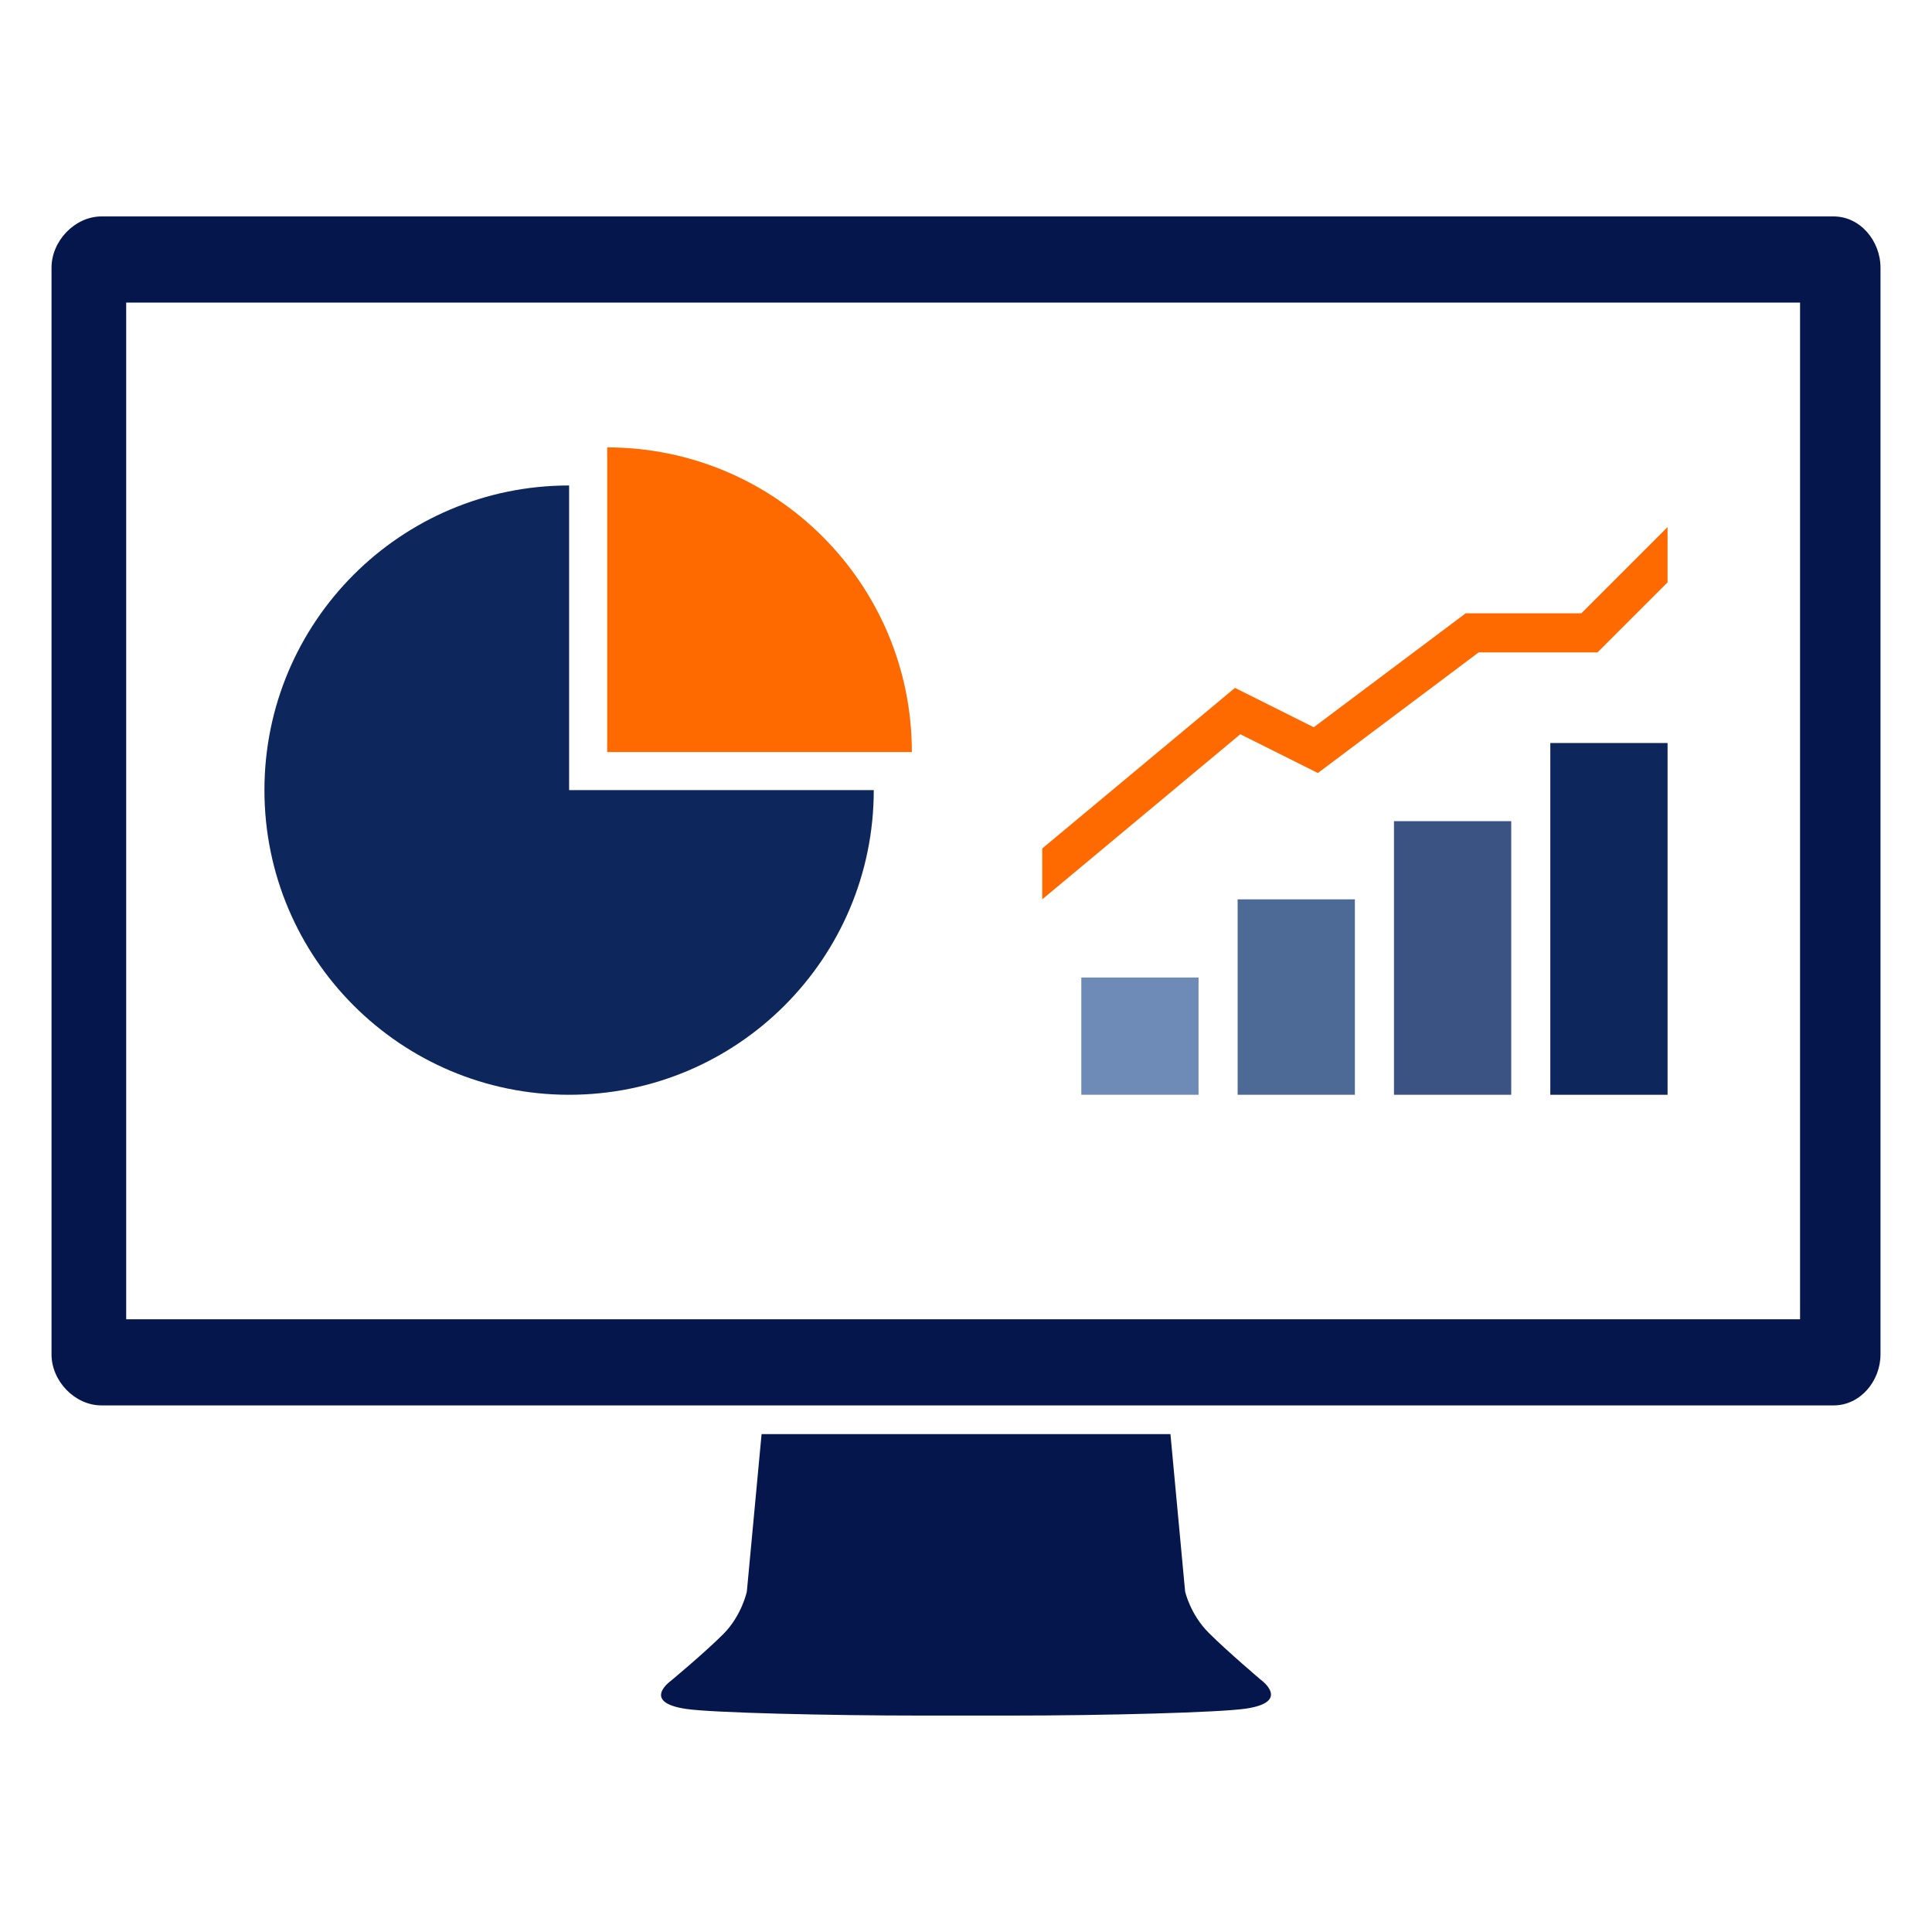
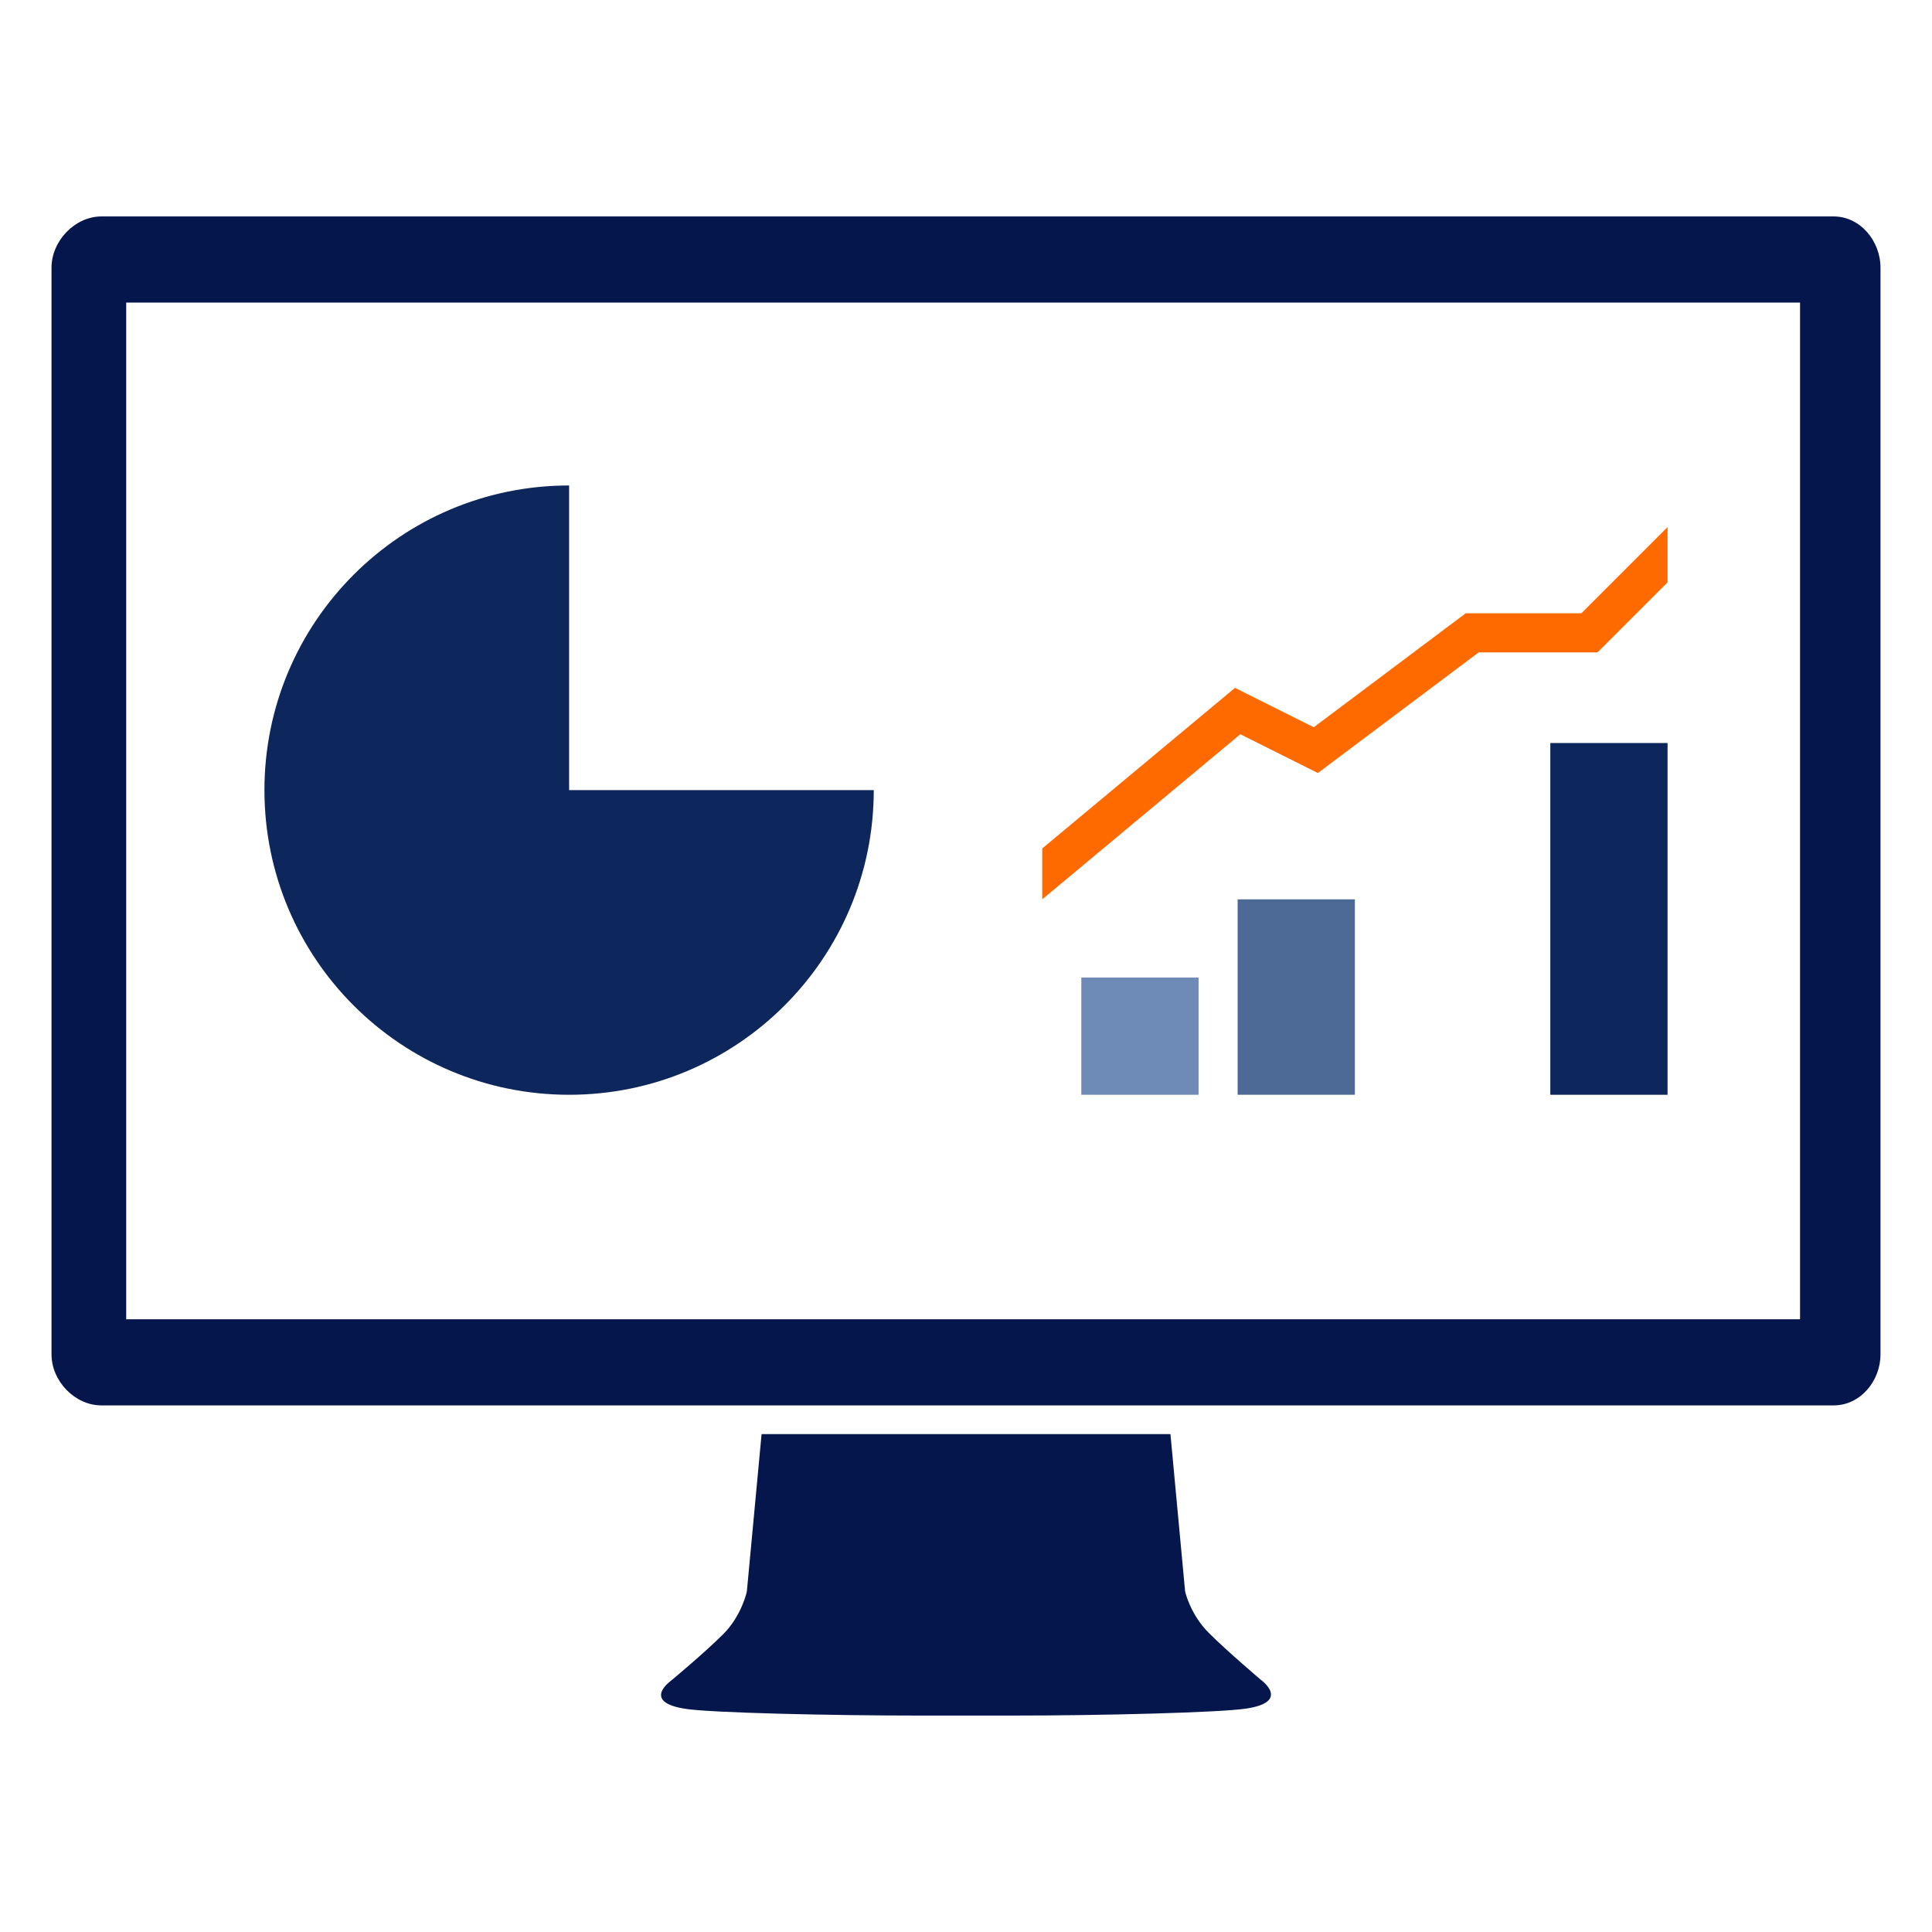
<svg xmlns="http://www.w3.org/2000/svg" x="0px" y="0px" viewBox="0 0 150 150" xml:space="preserve">
  <g id="Colors"> </g>
  <g id="Layer_1"> </g>
  <g id="Layer_2">
    <path fill="#05164D" d="M97.901,130.427c0,0-2.618-2.217-4.058-3.657 c-1.441-1.441-1.831-3.208-1.831-3.208l-1.139-12.217H59.129l-1.144,12.223 c0,0-0.393,1.868-1.834,3.308c-1.44,1.441-4.059,3.619-4.059,3.619 s-2.356,1.662,1.179,2.186c2.025,0.3,11.055,0.516,18.311,0.516h6.85 c7.404,0,16.278-0.24,18.303-0.54C100.27,132.132,97.901,130.427,97.901,130.427z" />
    <path fill="#05164D" d="M142.365,16.804H7.876C5.818,16.804,4,18.703,4,20.782v84.372 c0,2.079,1.818,3.961,3.876,3.961h48.051h3.055H90.356h3.198h48.812 c2.059,0,3.635-1.883,3.635-3.961V20.782C146,18.703,144.424,16.804,142.365,16.804z M139.757,102.426H9.797v-78.933h129.959V102.426z" />
    <rect x="83.953" y="75.894" fill="#6E8BB7" width="9.103" height="9.103" />
    <rect x="96.09" y="69.825" fill="#4D6995" width="9.103" height="15.172" />
-     <rect x="108.228" y="63.756" fill="#3A5382" width="9.103" height="21.241" />
    <rect x="120.366" y="57.688" fill="#0D265B" width="9.103" height="27.31" />
    <polygon fill="#FF6A00" points="122.772,47.618 113.793,47.618 101.999,56.464 95.883,53.406 80.918,65.875 80.918,69.825 96.298,57.006 102.319,60.017 114.801,50.653 124.028,50.653 129.469,45.215 129.469,40.921 " />
    <g>
      <path fill="#0D265B" d="M44.186,37.692c-13.064,0-23.655,10.589-23.655,23.652 c0,13.065,10.591,23.654,23.655,23.654c13.06,0,23.653-10.589,23.653-23.654H44.186 V37.692z" />
    </g>
    <g>
-       <path fill="#FF6A00" d="M47.142,34.735V58.388h23.655 C70.797,45.325,60.206,34.735,47.142,34.735z" />
-     </g>
+       </g>
  </g>
</svg>